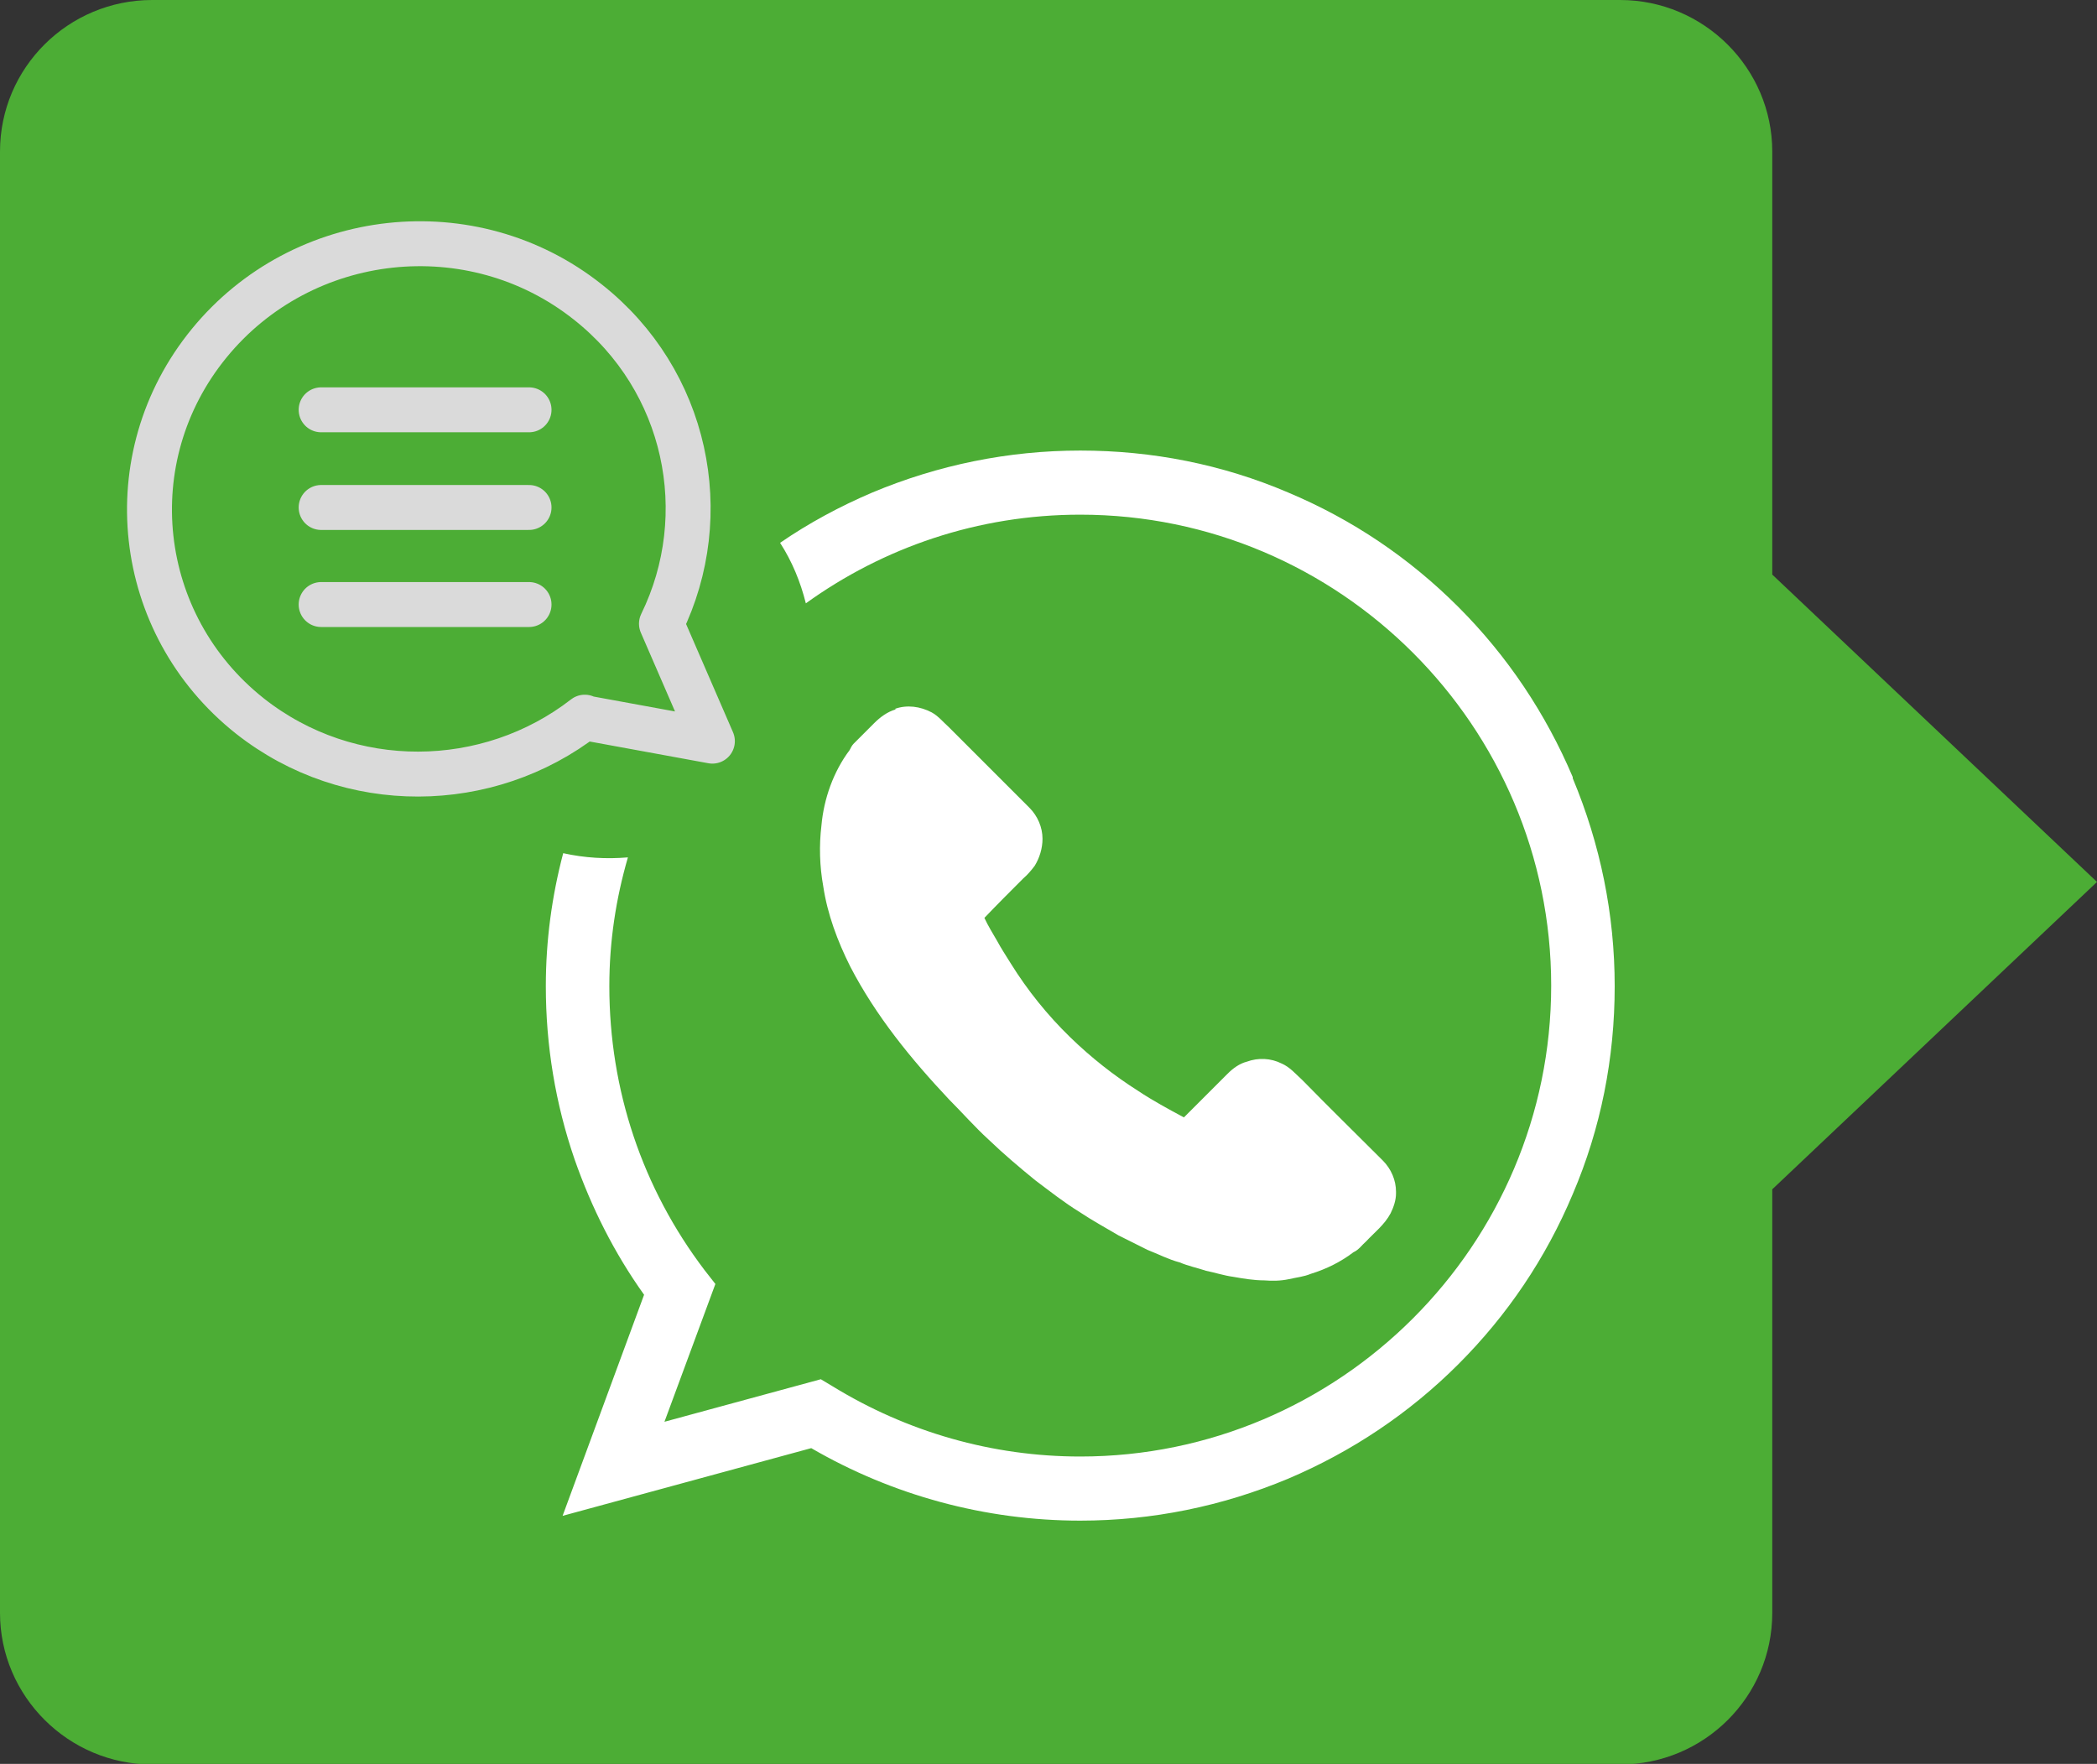
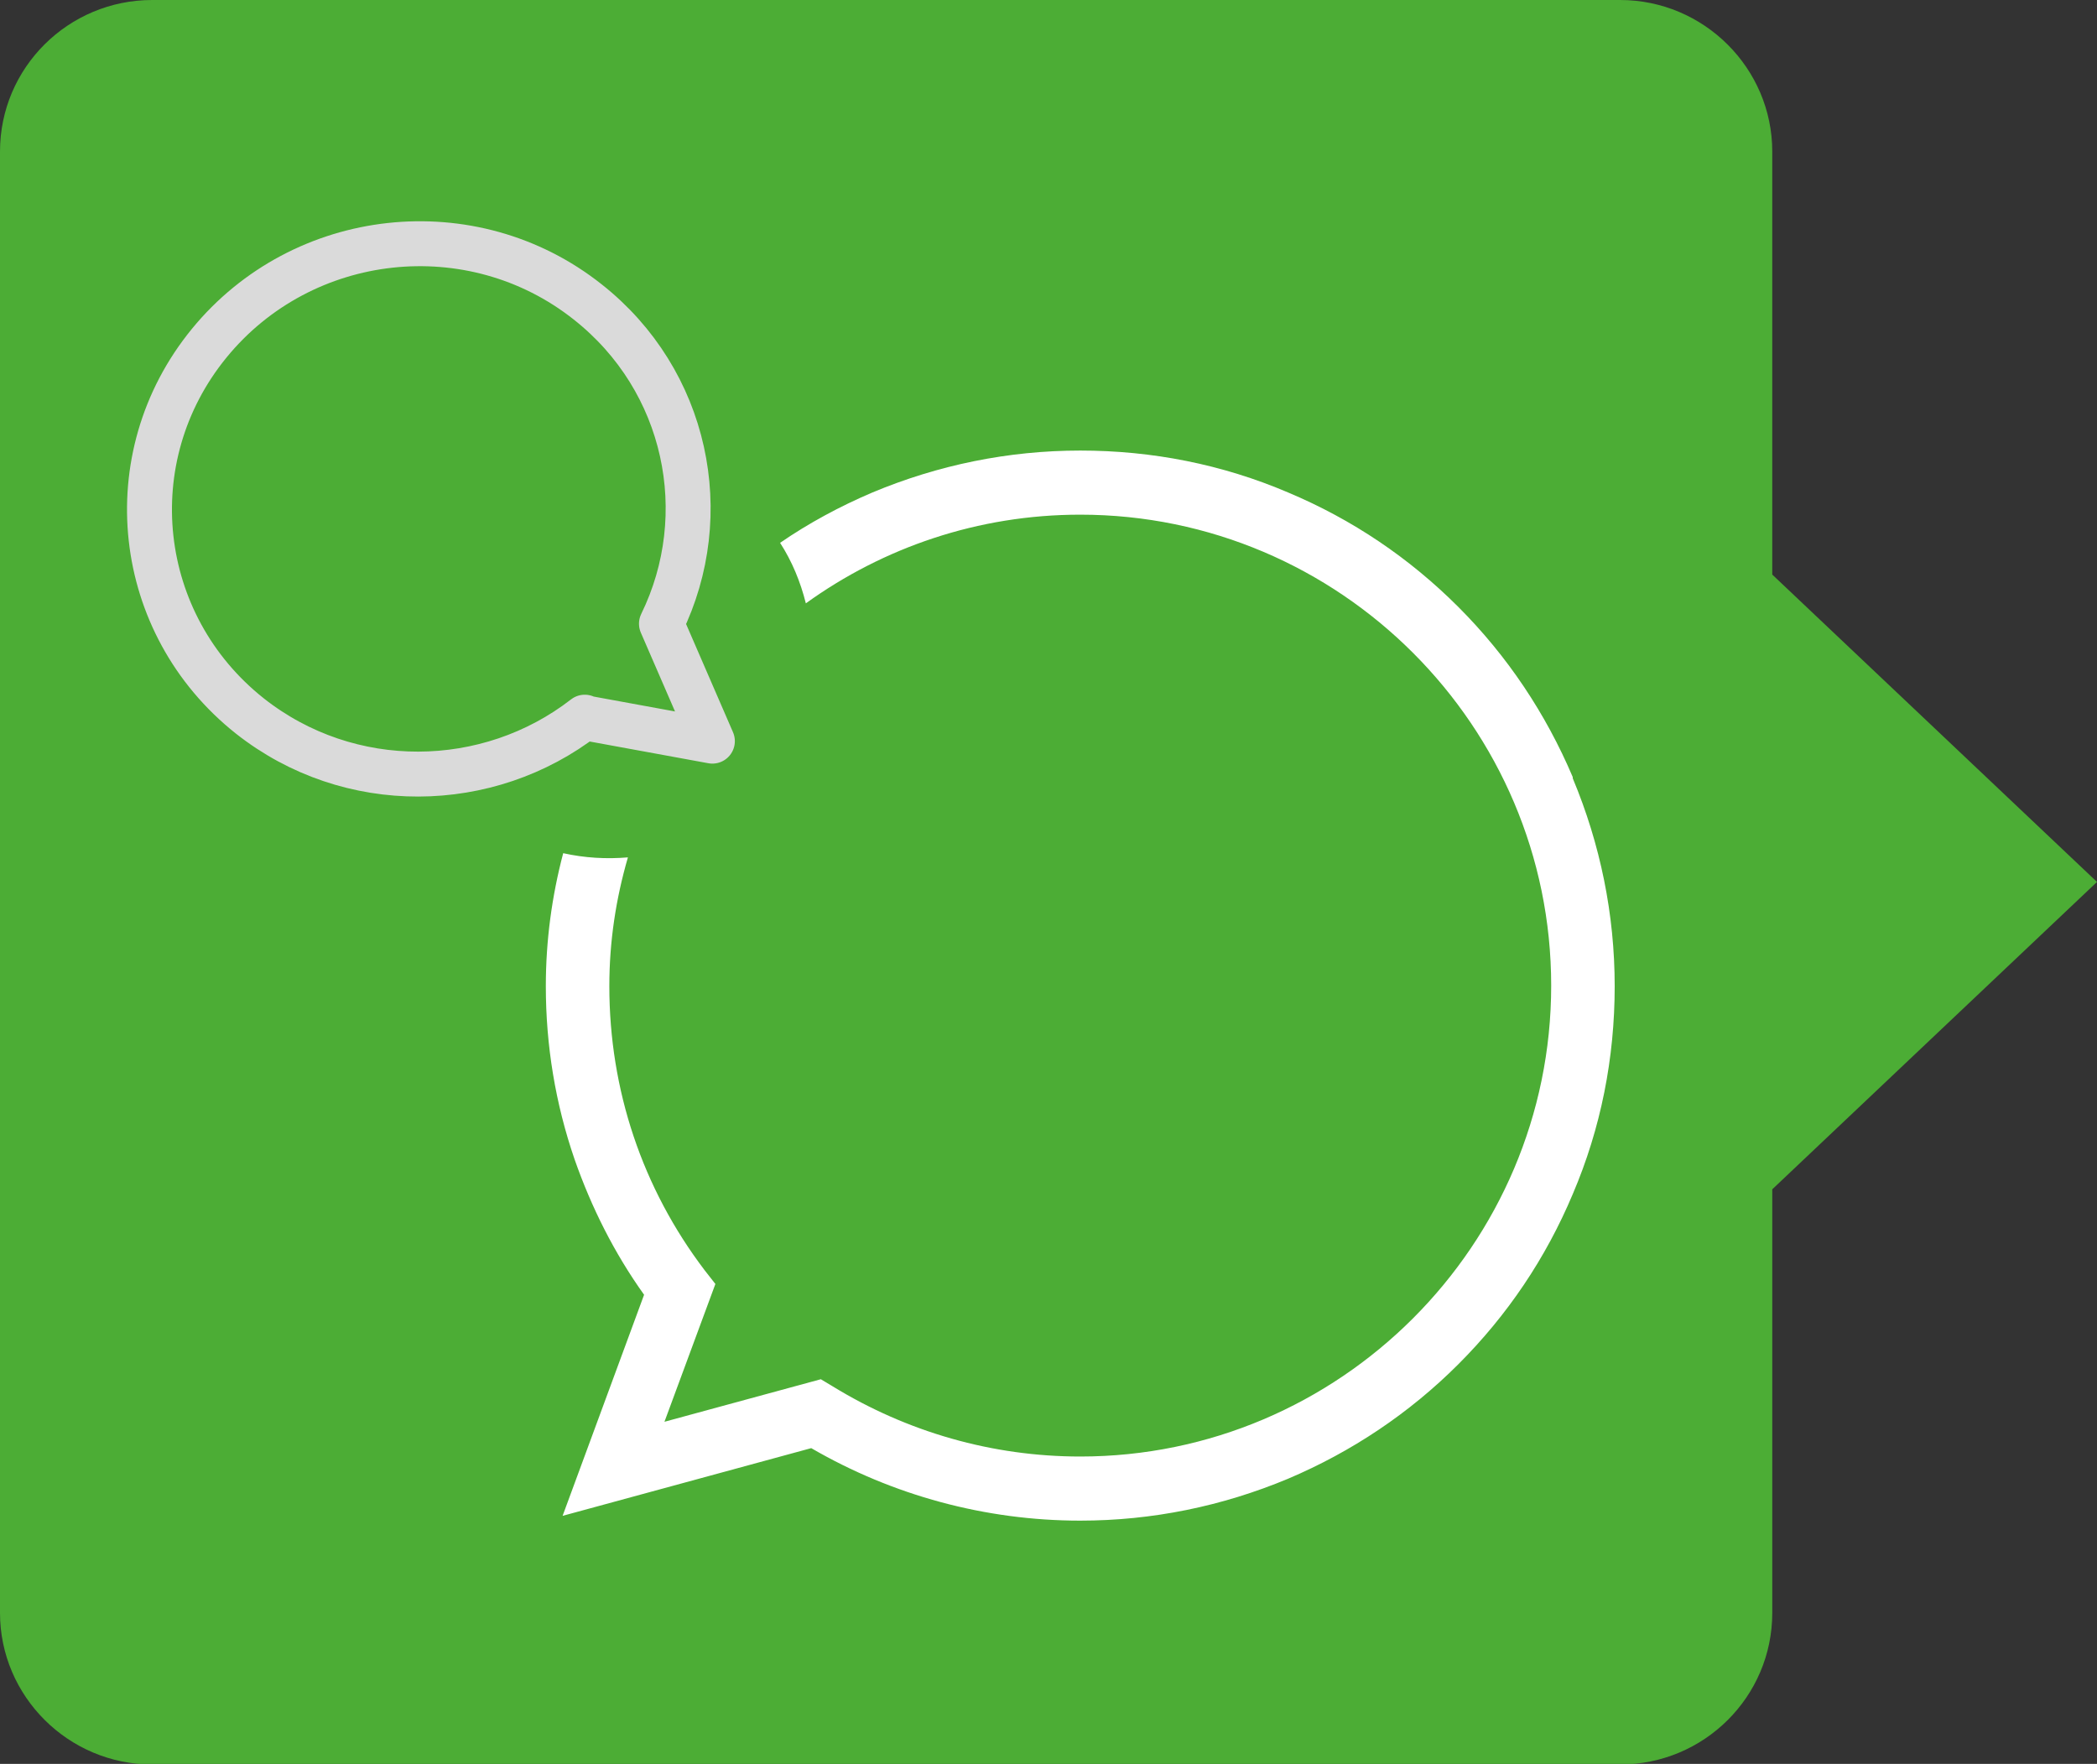
<svg xmlns="http://www.w3.org/2000/svg" id="katman_2" viewBox="0 0 35 29.44">
  <rect x="0" y="0" width="35" height="29.44" fill="#333333" stroke="none" />
  <defs>
    <style>.cls-1{fill:#fff;}.cls-2{fill:#4cad35;}.cls-3{fill:none;stroke:#dadada;stroke-linecap:round;stroke-linejoin:round;stroke-width:.75px;}</style>
  </defs>
  <g id="katman_1">
    <g>
      <path class="cls-2" d="M35,14.72l-5.42-5.13V2.53c0-1.39-1.14-2.53-2.54-2.53H2.54C1.14,0,0,1.13,0,2.53V26.92c0,1.39,1.14,2.53,2.54,2.53H27.04c1.4,0,2.54-1.13,2.54-2.53v-7.07l5.42-5.13Z" />
      <g>
        <g>
-           <path class="cls-1" d="M14.94,11.83c.2-.07,.42-.04,.61,.06,.11,.06,.19,.16,.28,.24,.45,.45,.9,.9,1.35,1.35,.14,.14,.22,.33,.22,.52,0,.16-.05,.32-.13,.45-.06,.08-.12,.15-.19,.21-.22,.22-.44,.44-.65,.66,.06,.13,.14,.26,.21,.38,.07,.13,.15,.25,.23,.38,.28,.45,.61,.86,.99,1.23,.35,.34,.73,.64,1.14,.9,.24,.16,.5,.3,.76,.44,.24-.24,.49-.49,.73-.73,.09-.09,.2-.17,.32-.2,.19-.07,.4-.06,.58,.03,.14,.06,.24,.18,.35,.28,.44,.45,.89,.89,1.34,1.34,.14,.14,.22,.33,.22,.52v.03c0,.11-.04,.23-.09,.33-.1,.19-.27,.32-.41,.47-.07,.06-.12,.14-.21,.18-.21,.16-.45,.28-.71,.36-.12,.05-.24,.06-.37,.09-.14,.03-.28,.03-.41,.02-.17,0-.35-.03-.52-.06-.15-.02-.3-.07-.45-.1-.15-.05-.3-.08-.44-.14-.19-.05-.36-.14-.54-.21-.16-.08-.32-.16-.48-.24-.22-.13-.44-.25-.65-.39-.26-.16-.5-.35-.74-.53-.27-.22-.53-.44-.78-.68-.23-.21-.44-.45-.66-.67-.63-.67-1.22-1.39-1.65-2.22-.21-.42-.38-.87-.45-1.34-.06-.33-.07-.68-.03-1.01,.04-.45,.2-.9,.47-1.26,.02-.04,.04-.08,.07-.11,.11-.11,.23-.23,.34-.34,.1-.1,.22-.19,.36-.23Z" />
-           <path class="cls-1" d="M26.25,12.97c-.45-1.06-1.09-2.02-1.91-2.84-.82-.82-1.77-1.46-2.84-1.91-1.1-.47-2.27-.7-3.47-.7s-2.37,.24-3.47,.7c-.54,.23-1.06,.51-1.54,.84,.2,.31,.34,.65,.43,1.01,1.29-.93,2.87-1.48,4.58-1.48,4.33,0,7.86,3.53,7.86,7.86s-3.53,7.86-7.86,7.86c-1.47,0-2.89-.41-4.13-1.17l-.2-.12-2.61,.71,.85-2.3-.18-.23c-1.04-1.37-1.59-3.01-1.59-4.74,0-.75,.11-1.46,.31-2.15-.36,.03-.72,.01-1.08-.07-.19,.72-.29,1.46-.29,2.22,0,.99,.16,1.96,.48,2.89,.28,.8,.66,1.56,1.16,2.26l-1.36,3.69,4.15-1.13c1.36,.79,2.91,1.21,4.49,1.21,1.2,0,2.37-.24,3.47-.7,1.06-.45,2.02-1.09,2.84-1.91,.82-.82,1.46-1.77,1.91-2.84,.47-1.1,.7-2.27,.7-3.47s-.24-2.37-.7-3.47Z" />
+           <path class="cls-1" d="M26.25,12.97c-.45-1.06-1.09-2.02-1.91-2.84-.82-.82-1.77-1.46-2.84-1.91-1.1-.47-2.27-.7-3.47-.7s-2.37,.24-3.47,.7c-.54,.23-1.06,.51-1.54,.84,.2,.31,.34,.65,.43,1.01,1.29-.93,2.87-1.48,4.58-1.48,4.33,0,7.86,3.53,7.86,7.86s-3.53,7.86-7.86,7.86c-1.47,0-2.89-.41-4.13-1.17l-.2-.12-2.61,.71,.85-2.3-.18-.23c-1.04-1.37-1.59-3.01-1.59-4.74,0-.75,.11-1.46,.31-2.15-.36,.03-.72,.01-1.08-.07-.19,.72-.29,1.46-.29,2.22,0,.99,.16,1.96,.48,2.89,.28,.8,.66,1.56,1.16,2.26l-1.36,3.69,4.15-1.13c1.36,.79,2.91,1.21,4.49,1.21,1.2,0,2.37-.24,3.47-.7,1.06-.45,2.02-1.09,2.84-1.91,.82-.82,1.46-1.77,1.91-2.84,.47-1.1,.7-2.27,.7-3.47s-.24-2.37-.7-3.47" />
        </g>
        <g>
          <path class="cls-3" d="M9.76,11.98l2.13,.39-.85-1.96h0c.89-1.82,.43-4.06-1.23-5.37-1.93-1.53-4.76-1.22-6.32,.69-1.56,1.91-1.25,4.69,.68,6.22,1.66,1.31,3.98,1.27,5.59,.02h0Z" />
-           <line class="cls-3" x1="5.36" y1="6.84" x2="8.83" y2="6.84" />
-           <line class="cls-3" x1="5.36" y1="8.47" x2="8.83" y2="8.47" />
-           <line class="cls-3" x1="5.36" y1="10.09" x2="8.83" y2="10.09" />
        </g>
      </g>
    </g>
  </g>
</svg>